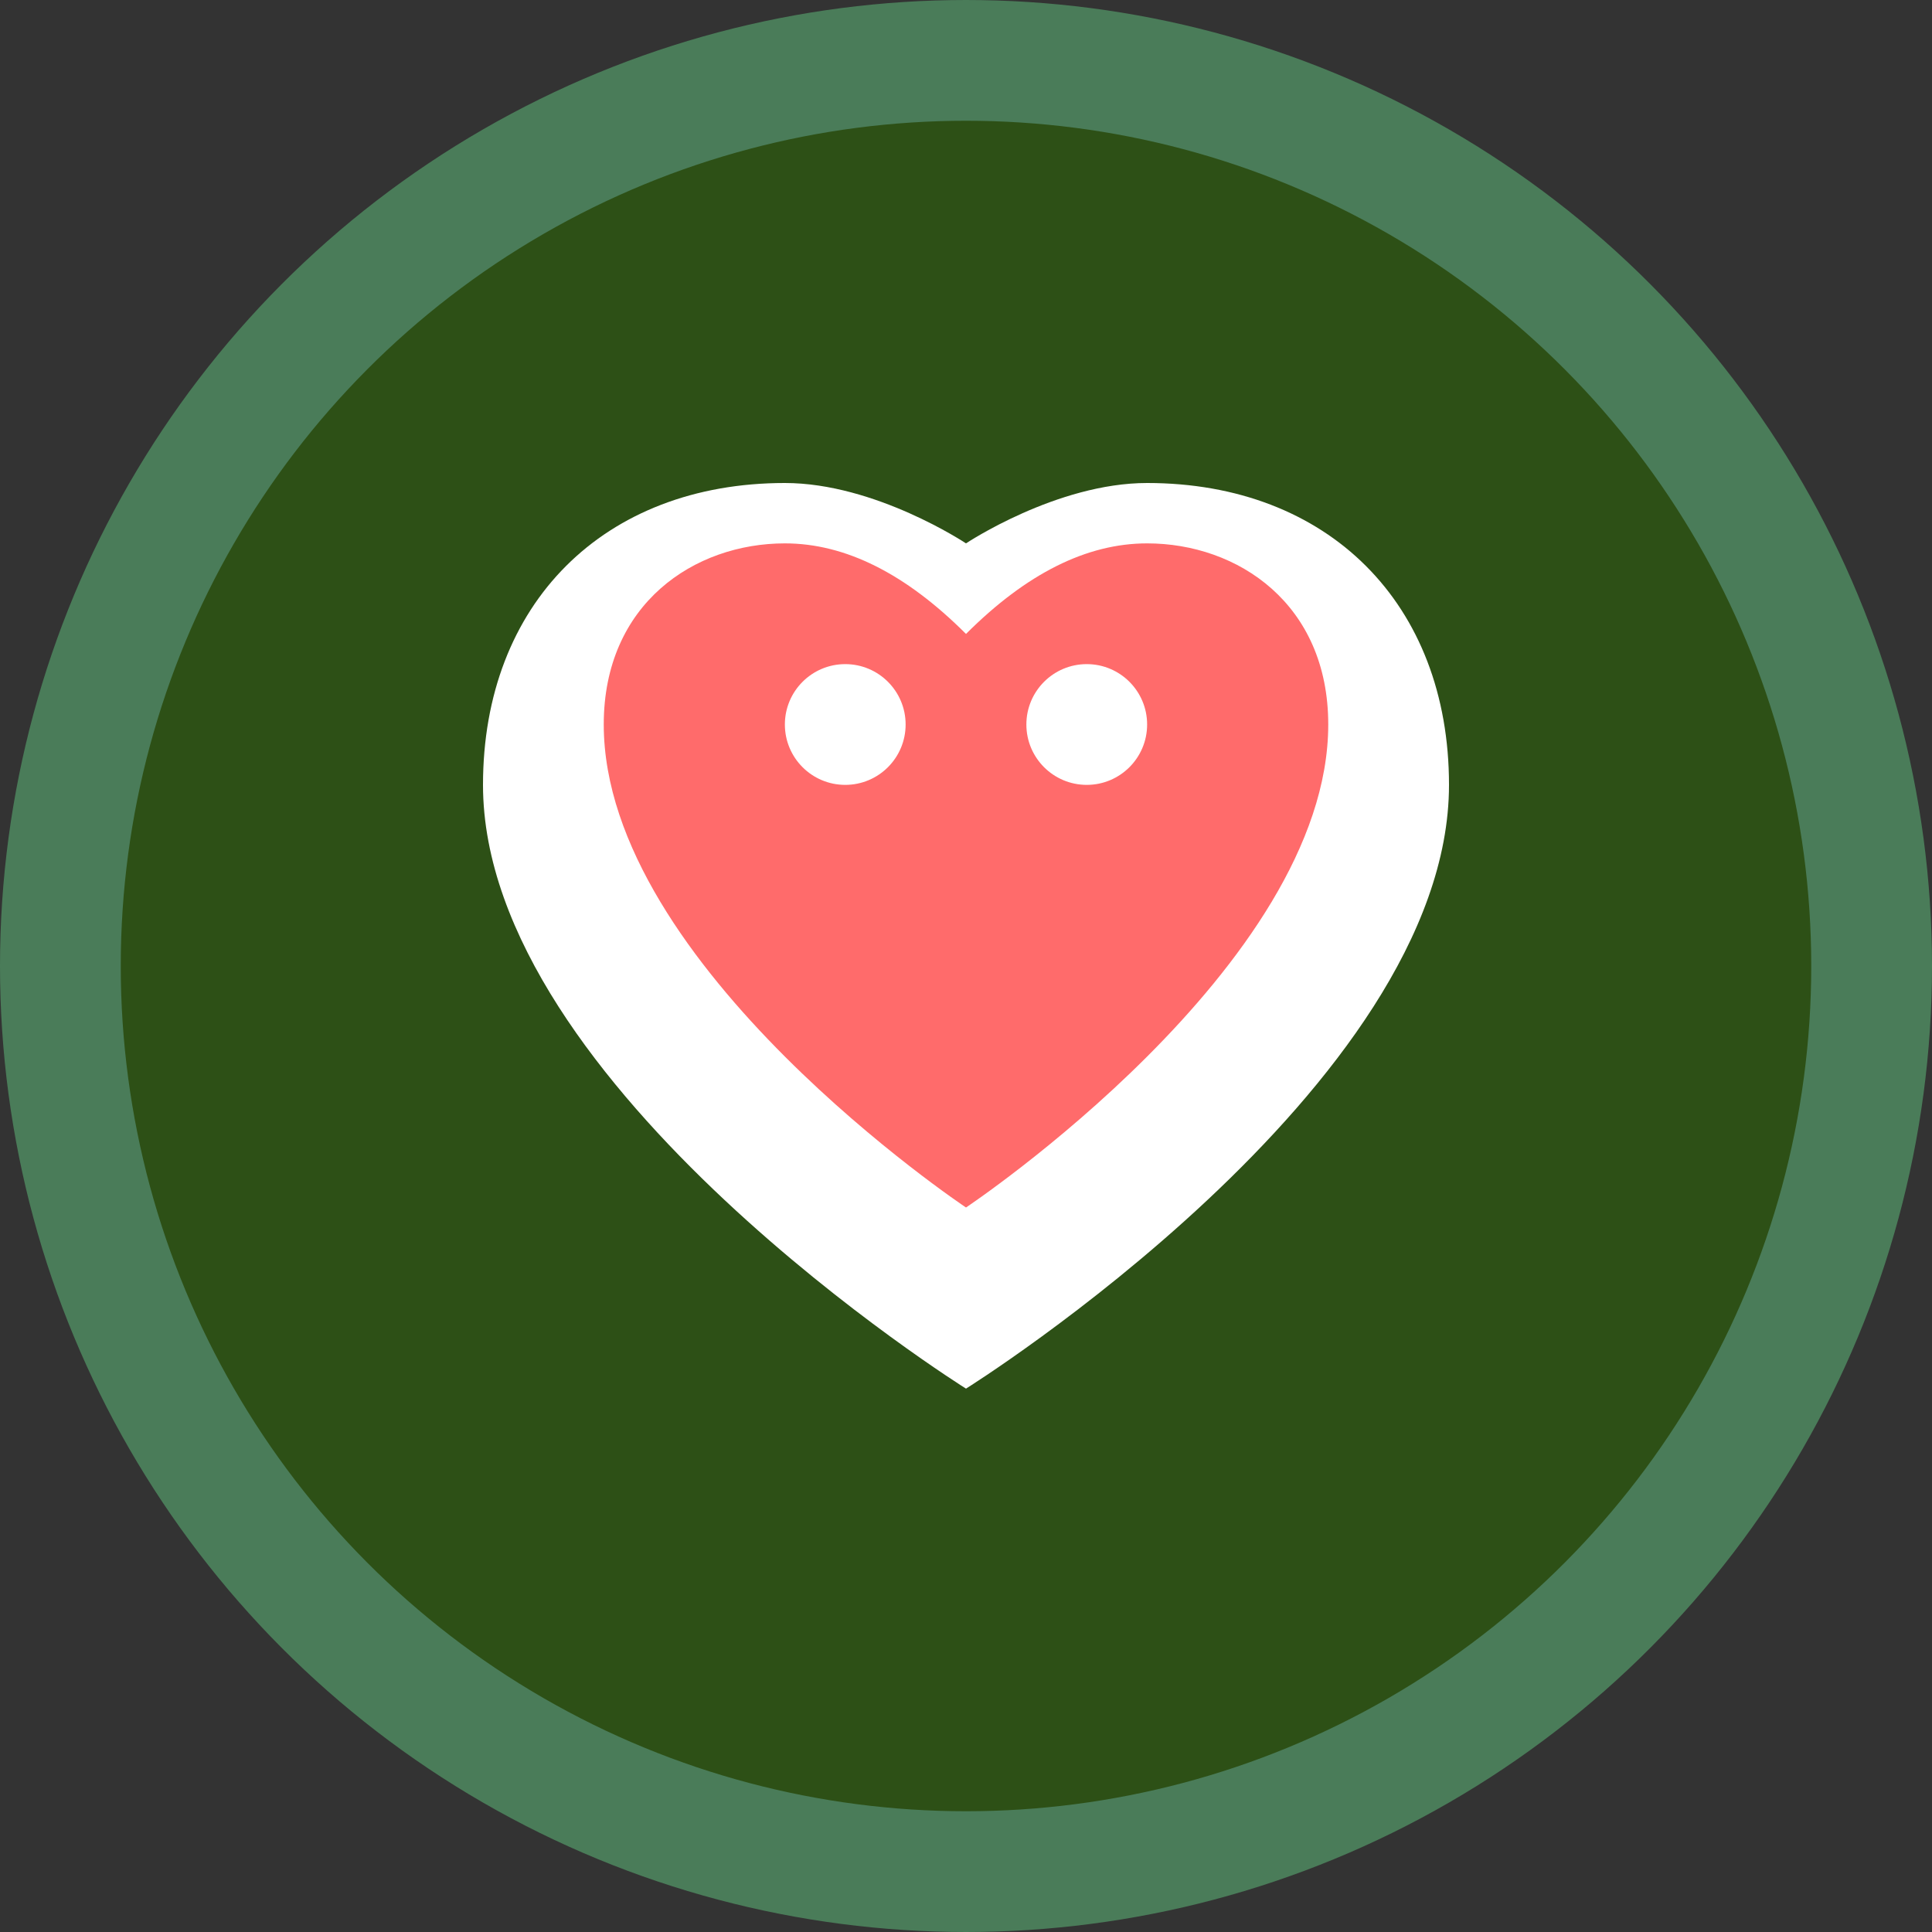
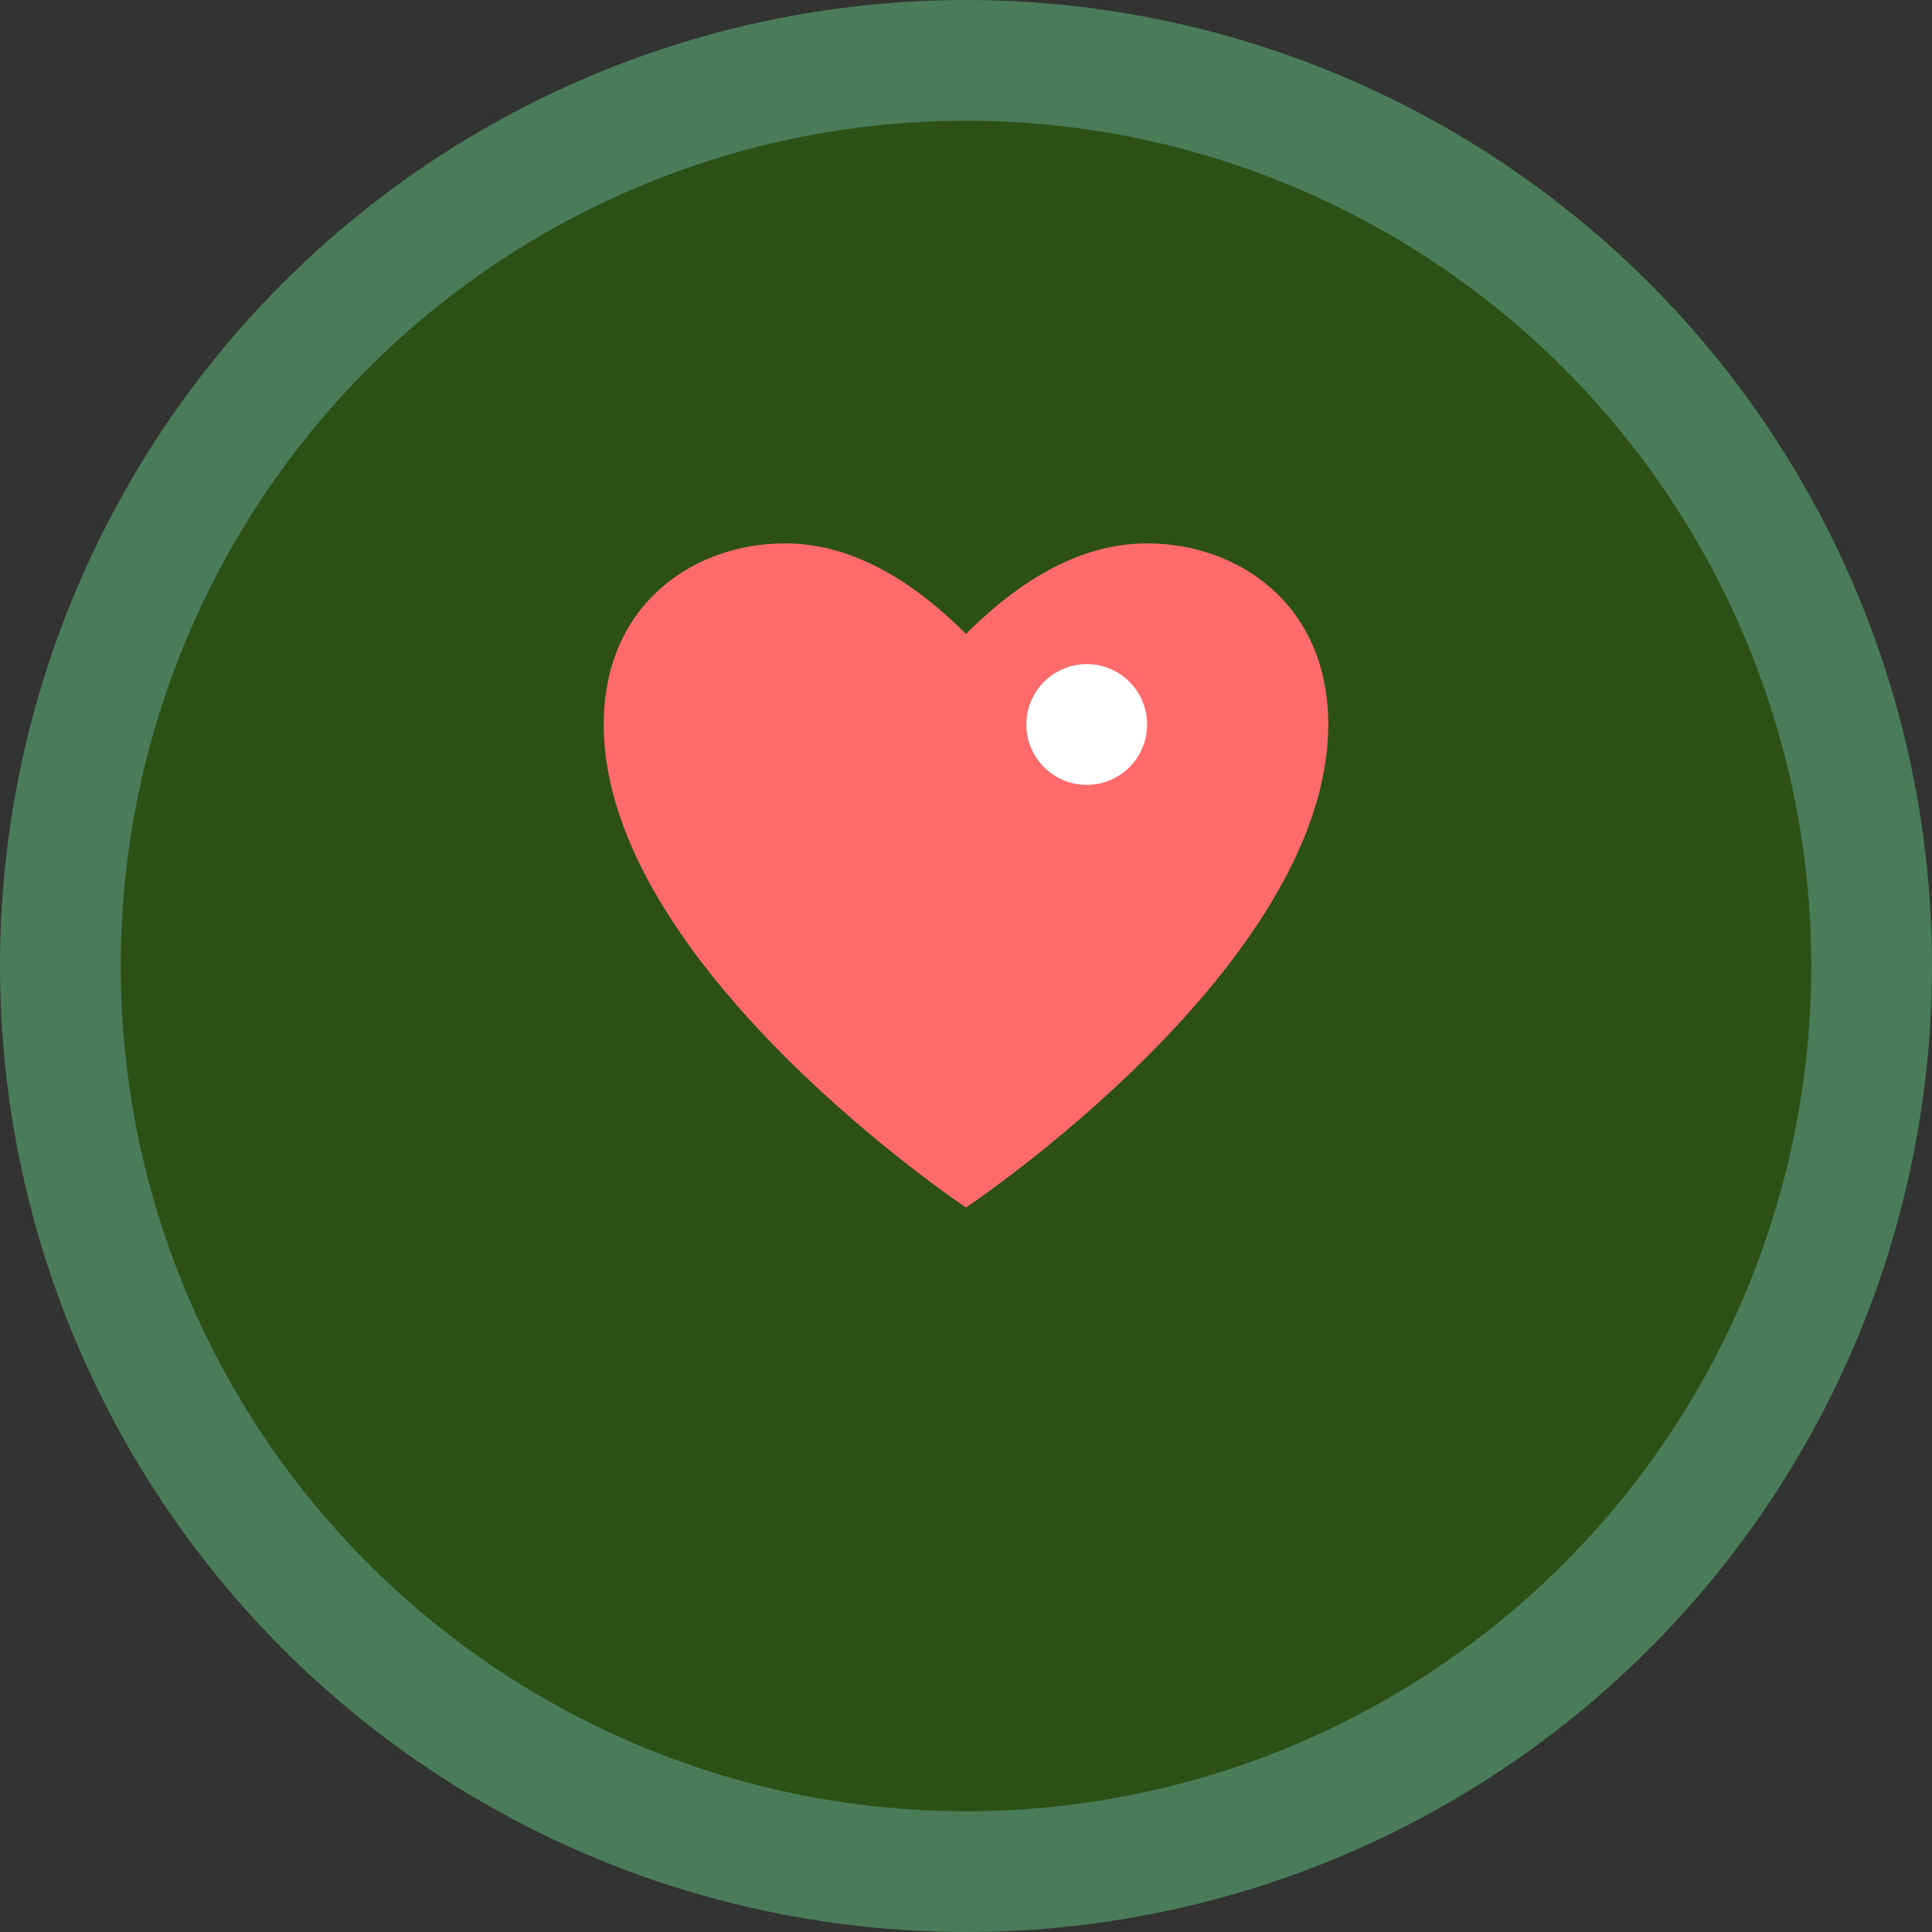
<svg xmlns="http://www.w3.org/2000/svg" width="64" height="64" viewBox="0 0 64 64" fill="none">
  <rect x="0" y="0" width="64" height="64" fill="#333333" stroke="none" />
  <circle cx="32" cy="32" r="30" fill="#2D5016" stroke="#4A7C59" stroke-width="4" />
-   <path d="M32 46C32 46 48 36 48 26C48 20 44 16 38 16C35 16 32 18 32 18C32 18 29 16 26 16C20 16 16 20 16 26C16 36 32 46 32 46Z" fill="white" />
  <path d="M32 40C32 40 44 32 44 24C44 20 41 18 38 18C36 18 34 19 32 21C30 19 28 18 26 18C23 18 20 20 20 24C20 32 32 40 32 40Z" fill="#FF6B6B" />
-   <circle cx="28" cy="24" r="2" fill="white" />
  <circle cx="36" cy="24" r="2" fill="white" />
</svg>